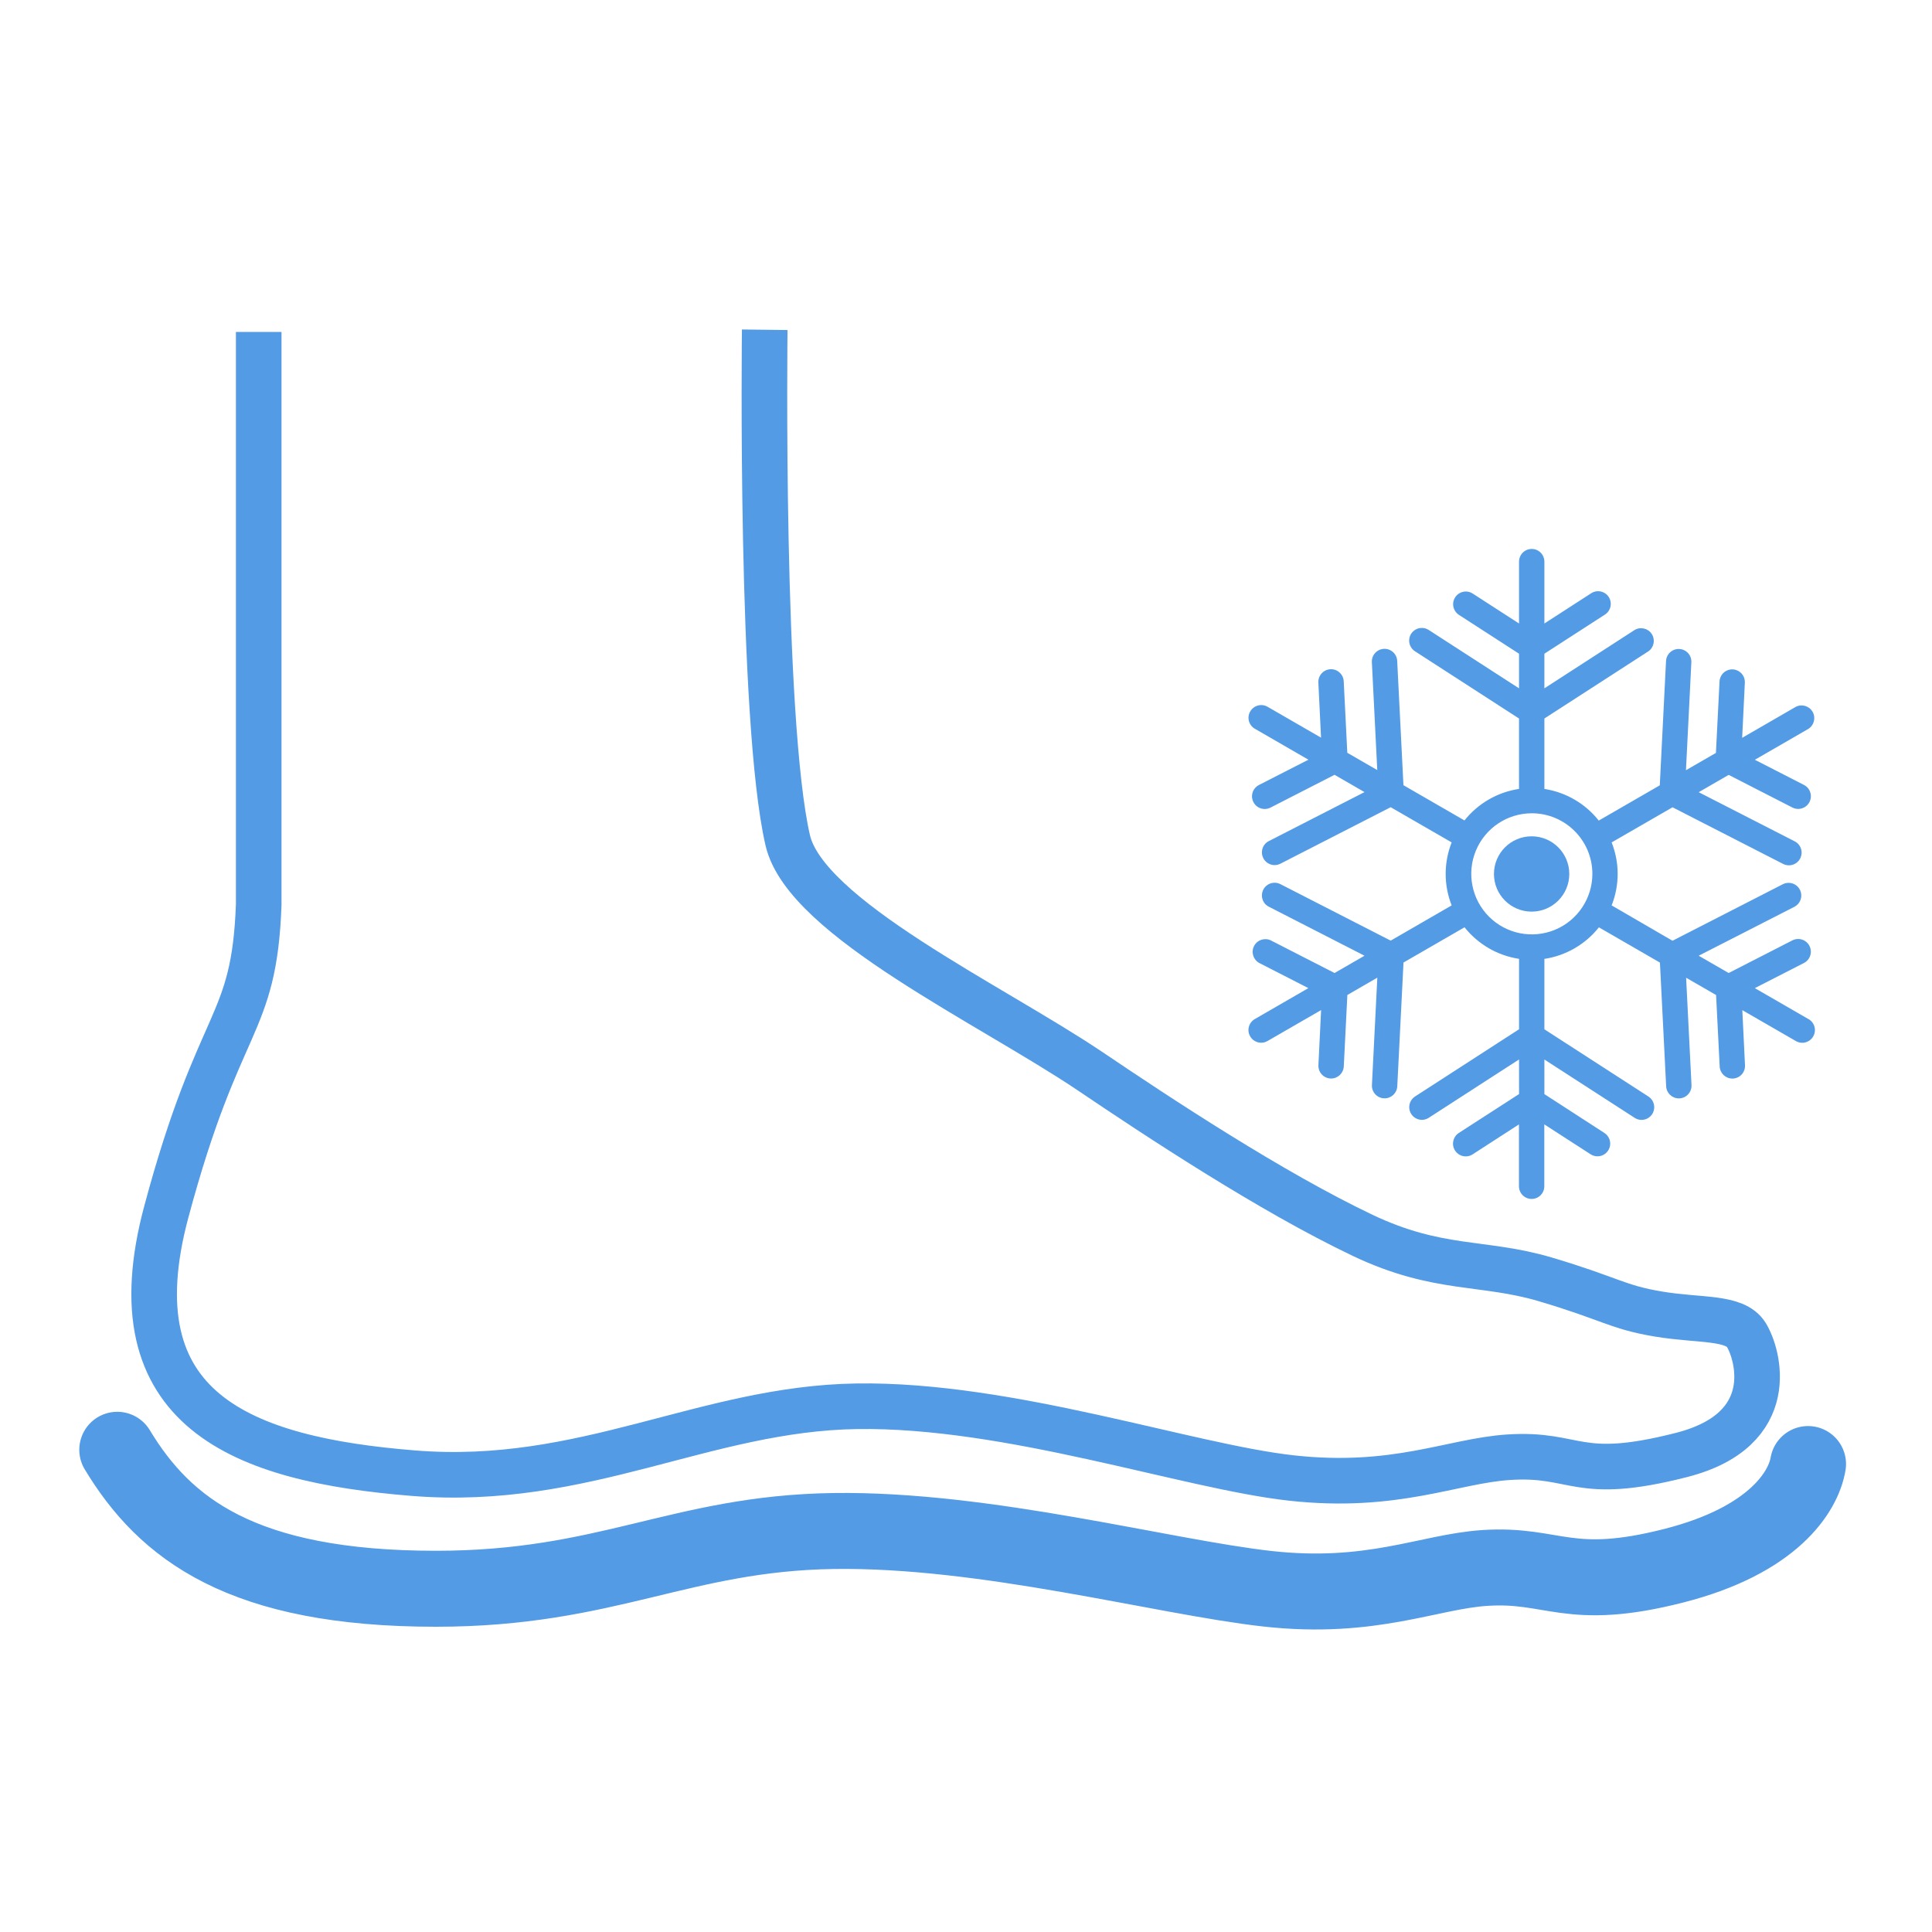
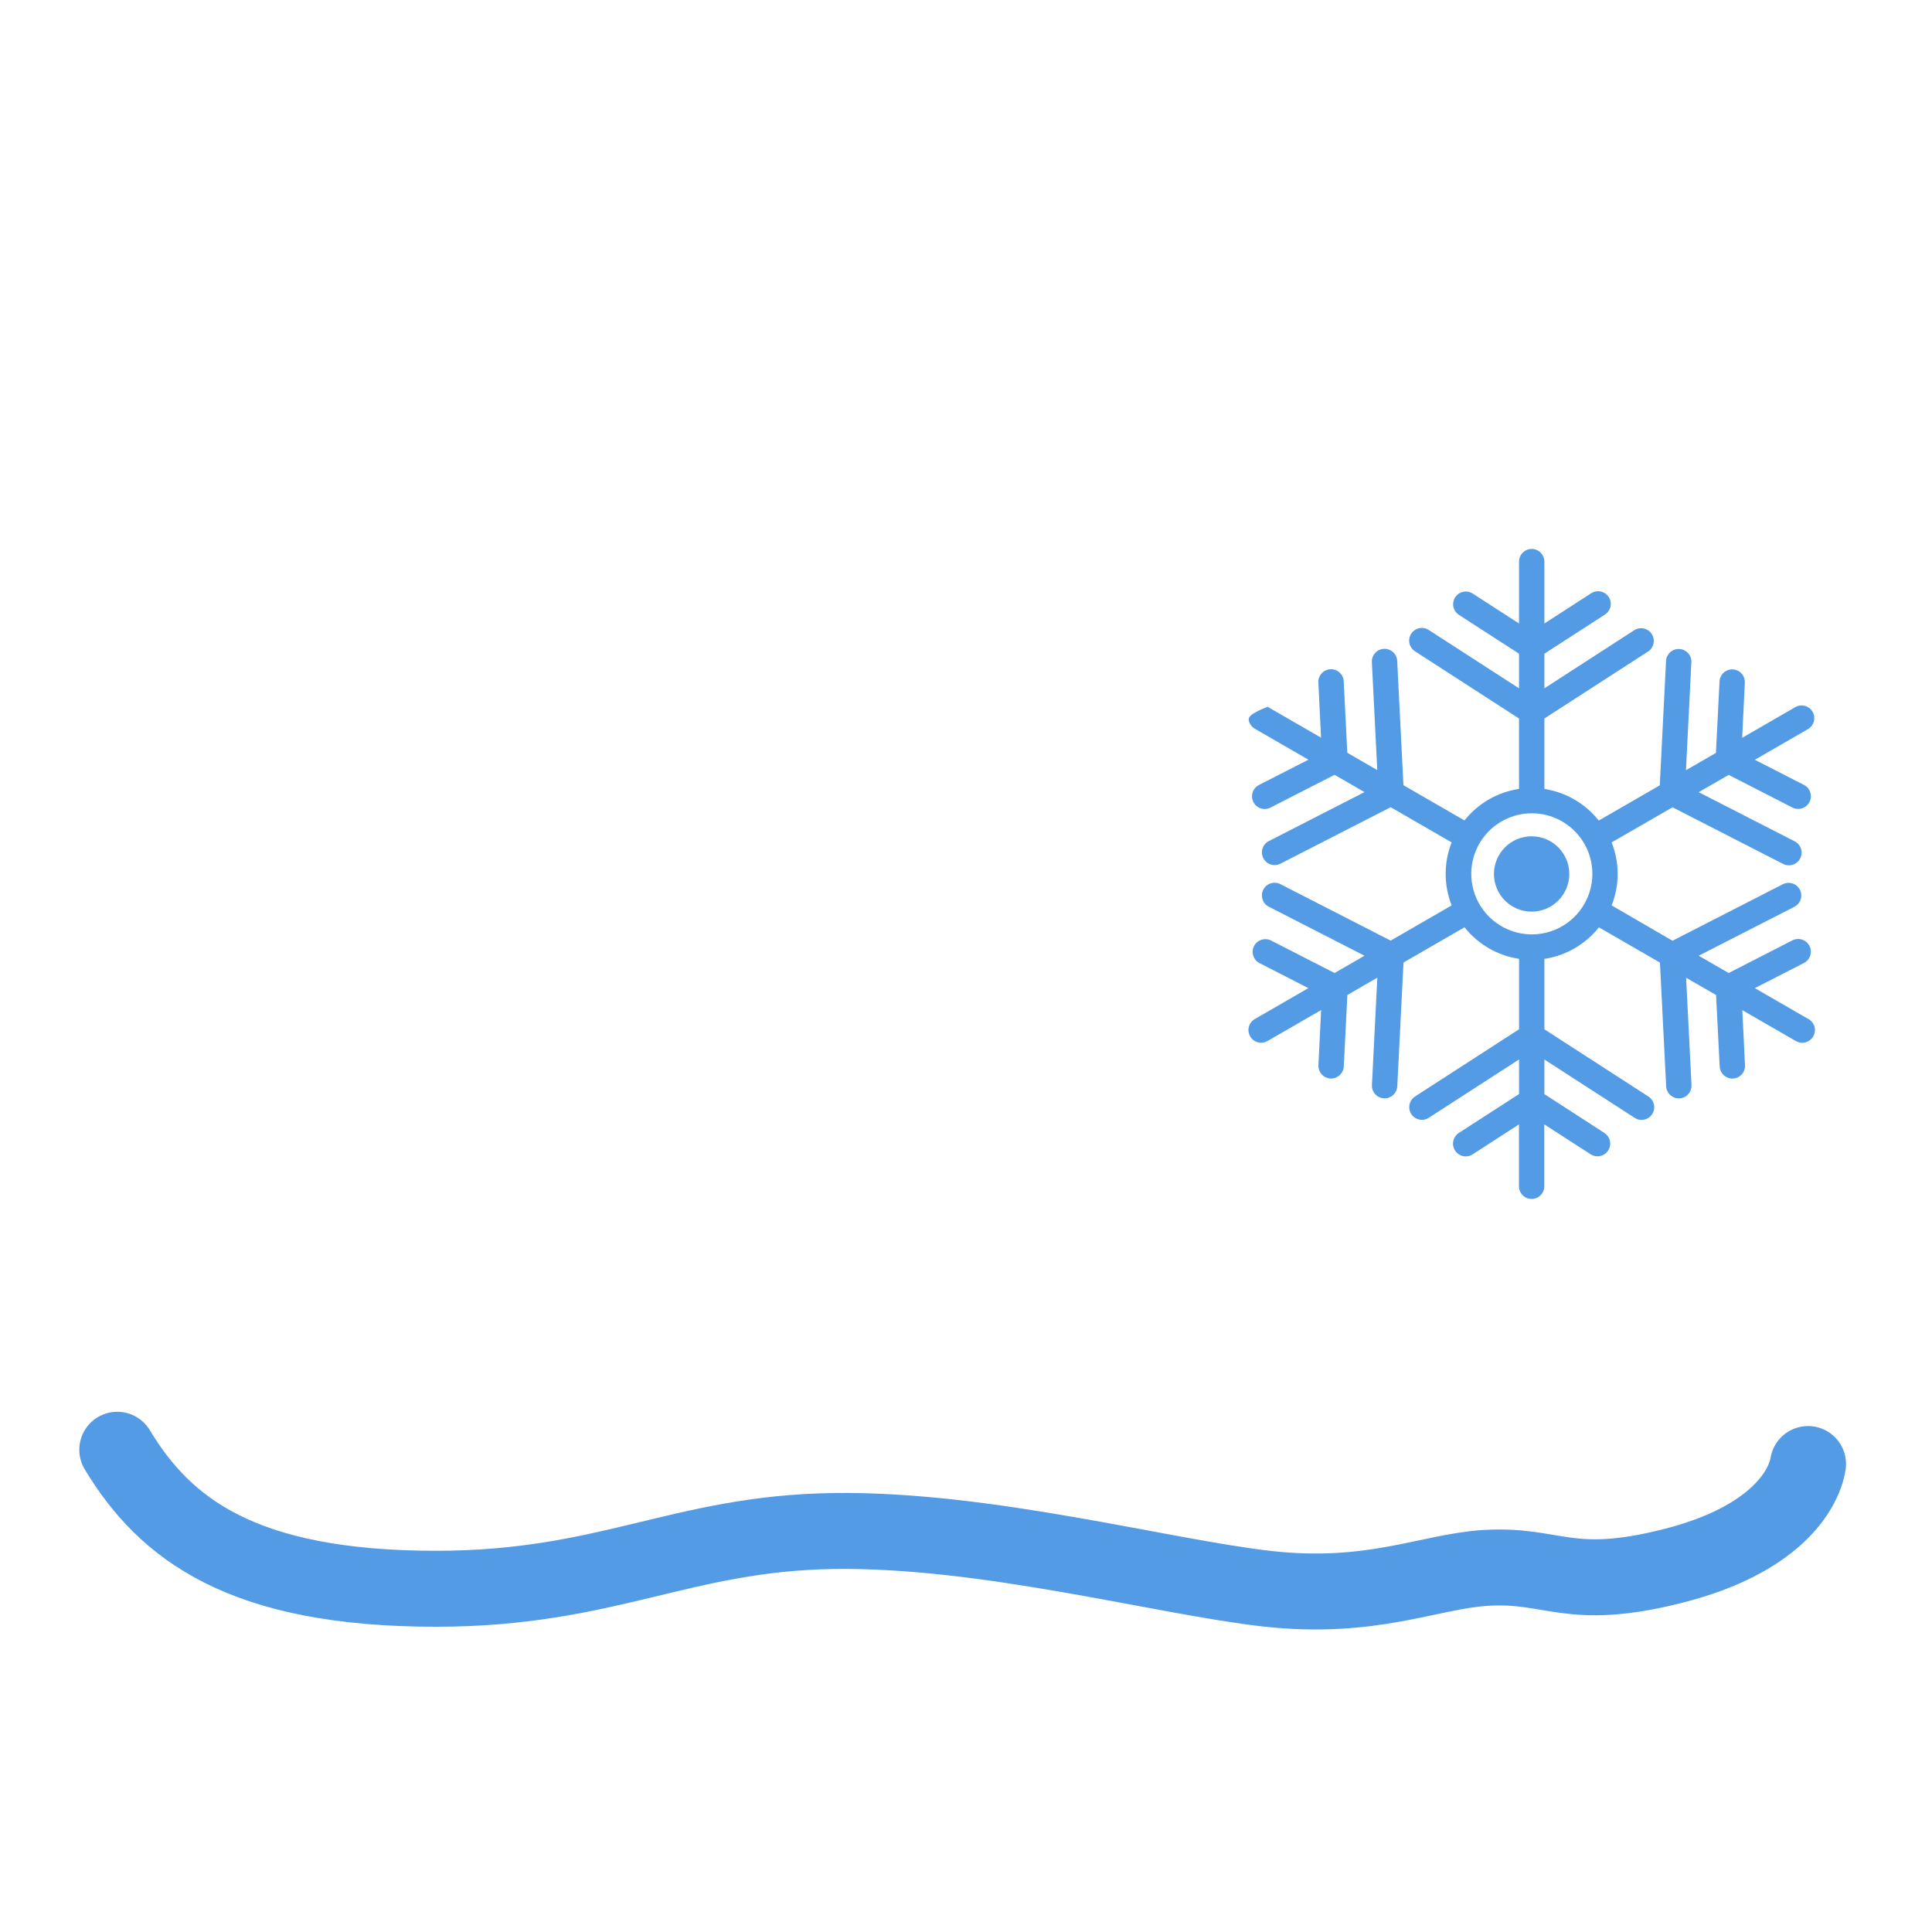
<svg xmlns="http://www.w3.org/2000/svg" width="100px" height="100px" viewBox="0 0 100 100" version="1.1">
  <title>air_cooled_memory_foam@1.5x</title>
  <g id="air_cooled_memory_foam" stroke="none" stroke-width="1" fill="none" fill-rule="evenodd">
    <g transform="translate(6, 17)">
-       <path d="M33.582,0.068 C33.582,0.068 33.338,20.275 34.773,26.493 C35.698,30.51 45.292,34.987 50.433,38.453 C53.938,40.82 59.762,44.673 64.539,46.946 C68.438,48.797 70.756,48.264 73.985,49.22 C77.372,50.225 77.692,50.656 79.843,51.015 C81.995,51.374 83.788,51.136 84.387,52.093 C84.985,53.049 86.179,56.994 81.037,58.308 C75.548,59.712 75.656,58.189 72.069,58.427 C69.168,58.619 66.21,60.098 60.831,59.5 C55.453,58.903 46.245,55.671 38.352,55.788 C30.46,55.905 24.243,59.965 15.396,59.251 C6.548,58.537 -0.148,56.016 2.605,45.735 C5.358,35.453 7.151,36.29 7.391,29.834 L7.391,0.182" id="Path" stroke="#539BE5" stroke-width="2.36" />
      <path d="M0.07,58.04 C2.536,62.125 6.518,65.234 16.561,65.234 C25.438,65.234 29.232,62.364 37.127,62.245 C45.022,62.125 54.224,64.635 59.605,65.234 C64.985,65.833 67.941,64.351 70.844,64.158 C74.432,63.918 75.161,65.442 80.649,64.038 C85.79,62.724 87.344,60.212 87.584,58.778" id="Path" stroke="#539BE5" stroke-width="3.932" stroke-linecap="round" />
-       <path d="M87.602,35.746 L84.829,34.145 L87.372,32.844 C87.695,32.678 87.822,32.282 87.657,31.959 C87.491,31.636 87.095,31.509 86.772,31.674 L83.475,33.363 L81.924,32.468 L86.876,29.937 C87.147,29.799 87.288,29.493 87.217,29.198 C87.146,28.903 86.881,28.695 86.577,28.696 C86.473,28.696 86.37,28.721 86.278,28.768 L80.569,31.693 L77.418,29.863 C77.834,28.816 77.834,27.65 77.418,26.603 L80.57,24.785 L86.279,27.709 C86.489,27.823 86.744,27.815 86.946,27.687 C87.148,27.559 87.264,27.332 87.25,27.093 C87.236,26.854 87.093,26.642 86.878,26.539 L81.925,24.004 L83.476,23.108 L86.773,24.797 C87.096,24.963 87.492,24.836 87.658,24.513 C87.824,24.19 87.696,23.793 87.373,23.628 L84.831,22.326 L87.603,20.725 C87.899,20.535 87.995,20.147 87.819,19.842 C87.643,19.538 87.259,19.425 86.947,19.587 L84.174,21.19 L84.313,18.337 C84.325,18.103 84.211,17.88 84.014,17.753 C83.818,17.625 83.568,17.612 83.359,17.719 C83.15,17.826 83.015,18.036 83.003,18.27 L82.816,21.971 L81.265,22.866 L81.543,17.308 C81.566,17.067 81.454,16.834 81.253,16.7 C81.052,16.566 80.793,16.554 80.58,16.667 C80.367,16.781 80.233,17.002 80.232,17.244 L79.91,23.649 L76.751,25.473 C76.053,24.591 75.048,24.006 73.937,23.835 L73.937,20.19 L79.324,16.709 C79.611,16.505 79.686,16.112 79.495,15.816 C79.304,15.521 78.915,15.428 78.611,15.606 L73.937,18.628 L73.937,16.836 L77.049,14.825 C77.257,14.703 77.382,14.476 77.373,14.234 C77.365,13.993 77.224,13.776 77.008,13.669 C76.791,13.562 76.533,13.582 76.336,13.722 L73.937,15.272 L73.937,12.069 C73.937,11.835 73.812,11.619 73.609,11.501 C73.406,11.384 73.156,11.384 72.953,11.501 C72.75,11.619 72.625,11.835 72.625,12.069 L72.625,15.272 L70.226,13.722 C70.12,13.653 69.996,13.616 69.869,13.616 C69.579,13.617 69.323,13.809 69.24,14.088 C69.158,14.367 69.269,14.667 69.513,14.825 L72.625,16.836 L72.625,18.628 L67.949,15.606 C67.752,15.479 67.503,15.467 67.294,15.574 C67.085,15.681 66.95,15.891 66.938,16.125 C66.927,16.359 67.041,16.582 67.238,16.709 L72.624,20.19 L72.624,23.834 C71.51,24.002 70.502,24.585 69.801,25.466 L66.642,23.642 L66.32,17.237 C66.319,16.995 66.185,16.774 65.972,16.66 C65.759,16.547 65.5,16.559 65.299,16.693 C65.098,16.827 64.986,17.06 65.009,17.301 L65.287,22.859 L63.736,21.964 L63.551,18.263 C63.534,17.914 63.248,17.64 62.899,17.639 L62.862,17.639 C62.499,17.658 62.22,17.966 62.238,18.328 L62.377,21.181 L59.609,19.583 C59.295,19.402 58.893,19.51 58.712,19.824 C58.623,19.974 58.599,20.154 58.645,20.322 C58.69,20.49 58.801,20.634 58.952,20.72 L61.724,22.322 L59.177,23.624 C58.962,23.727 58.819,23.939 58.805,24.177 C58.791,24.416 58.907,24.643 59.109,24.771 C59.311,24.899 59.566,24.908 59.776,24.793 L63.076,23.104 L64.627,23.999 L59.674,26.535 C59.518,26.613 59.401,26.751 59.348,26.918 C59.284,27.118 59.319,27.337 59.443,27.507 C59.566,27.676 59.764,27.777 59.974,27.777 C60.078,27.777 60.18,27.752 60.273,27.705 L65.982,24.781 L69.138,26.603 C68.724,27.65 68.724,28.816 69.138,29.863 L65.982,31.687 L60.273,28.763 C60.181,28.715 60.078,28.69 59.974,28.691 C59.764,28.69 59.566,28.79 59.442,28.96 C59.319,29.13 59.284,29.348 59.348,29.548 C59.401,29.715 59.518,29.853 59.674,29.931 L64.627,32.468 L63.076,33.363 L59.777,31.674 C59.456,31.521 59.071,31.651 58.909,31.968 C58.746,32.285 58.866,32.673 59.179,32.844 L61.721,34.145 L58.949,35.746 C58.798,35.833 58.688,35.976 58.643,36.144 C58.596,36.312 58.621,36.492 58.709,36.643 C58.826,36.846 59.043,36.971 59.277,36.971 C59.393,36.971 59.506,36.941 59.606,36.883 L62.38,35.282 L62.241,38.135 C62.224,38.497 62.503,38.804 62.864,38.823 L62.898,38.823 C63.247,38.823 63.536,38.549 63.554,38.199 L63.739,34.5 L65.29,33.604 L65.011,39.161 C65.002,39.335 65.063,39.506 65.18,39.635 C65.297,39.764 65.461,39.841 65.635,39.849 L65.667,39.849 C66.017,39.85 66.306,39.575 66.323,39.225 L66.645,32.82 L69.804,30.996 C70.505,31.878 71.513,32.461 72.626,32.63 L72.626,36.274 L67.241,39.755 C66.997,39.913 66.886,40.213 66.968,40.492 C67.05,40.771 67.306,40.963 67.597,40.963 C67.723,40.963 67.847,40.927 67.952,40.857 L72.626,37.837 L72.626,39.628 L69.509,41.641 C69.361,41.736 69.259,41.887 69.223,42.059 C69.185,42.229 69.218,42.408 69.314,42.553 C69.511,42.858 69.917,42.946 70.222,42.75 L72.621,41.198 L72.621,44.401 C72.621,44.763 72.915,45.057 73.277,45.057 C73.639,45.057 73.933,44.763 73.933,44.401 L73.933,41.198 L76.332,42.747 C76.438,42.815 76.562,42.851 76.688,42.851 C76.979,42.851 77.235,42.659 77.317,42.38 C77.4,42.101 77.289,41.801 77.045,41.643 L73.937,39.631 L73.937,37.84 L78.611,40.86 C78.716,40.929 78.84,40.966 78.966,40.966 C79.257,40.966 79.514,40.775 79.596,40.495 C79.679,40.216 79.568,39.916 79.324,39.757 L73.937,36.276 L73.937,32.632 C75.05,32.464 76.058,31.881 76.759,30.999 L79.918,32.823 L80.24,39.228 C80.257,39.577 80.545,39.852 80.895,39.852 L80.929,39.852 C81.291,39.833 81.569,39.526 81.552,39.164 L81.273,33.607 L82.824,34.502 L83.011,38.202 C83.027,38.551 83.316,38.826 83.665,38.826 L83.699,38.826 C84.06,38.807 84.339,38.5 84.321,38.138 L84.182,35.285 L86.956,36.886 C87.106,36.973 87.285,36.997 87.453,36.952 C87.621,36.906 87.764,36.796 87.851,36.645 C87.939,36.495 87.963,36.315 87.918,36.147 C87.873,35.979 87.762,35.836 87.612,35.749 M76.421,28.23 C76.421,29.497 75.657,30.64 74.486,31.125 C73.315,31.61 71.967,31.342 71.07,30.446 C70.174,29.55 69.906,28.201 70.391,27.03 C70.876,25.859 72.019,25.095 73.286,25.095 C75.017,25.097 76.419,26.499 76.421,28.23" id="Shape" fill="#539BE5" fill-rule="nonzero" />
+       <path d="M87.602,35.746 L84.829,34.145 L87.372,32.844 C87.695,32.678 87.822,32.282 87.657,31.959 C87.491,31.636 87.095,31.509 86.772,31.674 L83.475,33.363 L81.924,32.468 L86.876,29.937 C87.147,29.799 87.288,29.493 87.217,29.198 C87.146,28.903 86.881,28.695 86.577,28.696 C86.473,28.696 86.37,28.721 86.278,28.768 L80.569,31.693 L77.418,29.863 C77.834,28.816 77.834,27.65 77.418,26.603 L80.57,24.785 L86.279,27.709 C86.489,27.823 86.744,27.815 86.946,27.687 C87.148,27.559 87.264,27.332 87.25,27.093 C87.236,26.854 87.093,26.642 86.878,26.539 L81.925,24.004 L83.476,23.108 L86.773,24.797 C87.096,24.963 87.492,24.836 87.658,24.513 C87.824,24.19 87.696,23.793 87.373,23.628 L84.831,22.326 L87.603,20.725 C87.899,20.535 87.995,20.147 87.819,19.842 C87.643,19.538 87.259,19.425 86.947,19.587 L84.174,21.19 L84.313,18.337 C84.325,18.103 84.211,17.88 84.014,17.753 C83.818,17.625 83.568,17.612 83.359,17.719 C83.15,17.826 83.015,18.036 83.003,18.27 L82.816,21.971 L81.265,22.866 L81.543,17.308 C81.566,17.067 81.454,16.834 81.253,16.7 C81.052,16.566 80.793,16.554 80.58,16.667 C80.367,16.781 80.233,17.002 80.232,17.244 L79.91,23.649 L76.751,25.473 C76.053,24.591 75.048,24.006 73.937,23.835 L73.937,20.19 L79.324,16.709 C79.611,16.505 79.686,16.112 79.495,15.816 C79.304,15.521 78.915,15.428 78.611,15.606 L73.937,18.628 L73.937,16.836 L77.049,14.825 C77.257,14.703 77.382,14.476 77.373,14.234 C77.365,13.993 77.224,13.776 77.008,13.669 C76.791,13.562 76.533,13.582 76.336,13.722 L73.937,15.272 L73.937,12.069 C73.937,11.835 73.812,11.619 73.609,11.501 C73.406,11.384 73.156,11.384 72.953,11.501 C72.75,11.619 72.625,11.835 72.625,12.069 L72.625,15.272 L70.226,13.722 C70.12,13.653 69.996,13.616 69.869,13.616 C69.579,13.617 69.323,13.809 69.24,14.088 C69.158,14.367 69.269,14.667 69.513,14.825 L72.625,16.836 L72.625,18.628 L67.949,15.606 C67.752,15.479 67.503,15.467 67.294,15.574 C67.085,15.681 66.95,15.891 66.938,16.125 C66.927,16.359 67.041,16.582 67.238,16.709 L72.624,20.19 L72.624,23.834 C71.51,24.002 70.502,24.585 69.801,25.466 L66.642,23.642 L66.32,17.237 C66.319,16.995 66.185,16.774 65.972,16.66 C65.759,16.547 65.5,16.559 65.299,16.693 C65.098,16.827 64.986,17.06 65.009,17.301 L65.287,22.859 L63.736,21.964 L63.551,18.263 C63.534,17.914 63.248,17.64 62.899,17.639 L62.862,17.639 C62.499,17.658 62.22,17.966 62.238,18.328 L62.377,21.181 L59.609,19.583 C58.623,19.974 58.599,20.154 58.645,20.322 C58.69,20.49 58.801,20.634 58.952,20.72 L61.724,22.322 L59.177,23.624 C58.962,23.727 58.819,23.939 58.805,24.177 C58.791,24.416 58.907,24.643 59.109,24.771 C59.311,24.899 59.566,24.908 59.776,24.793 L63.076,23.104 L64.627,23.999 L59.674,26.535 C59.518,26.613 59.401,26.751 59.348,26.918 C59.284,27.118 59.319,27.337 59.443,27.507 C59.566,27.676 59.764,27.777 59.974,27.777 C60.078,27.777 60.18,27.752 60.273,27.705 L65.982,24.781 L69.138,26.603 C68.724,27.65 68.724,28.816 69.138,29.863 L65.982,31.687 L60.273,28.763 C60.181,28.715 60.078,28.69 59.974,28.691 C59.764,28.69 59.566,28.79 59.442,28.96 C59.319,29.13 59.284,29.348 59.348,29.548 C59.401,29.715 59.518,29.853 59.674,29.931 L64.627,32.468 L63.076,33.363 L59.777,31.674 C59.456,31.521 59.071,31.651 58.909,31.968 C58.746,32.285 58.866,32.673 59.179,32.844 L61.721,34.145 L58.949,35.746 C58.798,35.833 58.688,35.976 58.643,36.144 C58.596,36.312 58.621,36.492 58.709,36.643 C58.826,36.846 59.043,36.971 59.277,36.971 C59.393,36.971 59.506,36.941 59.606,36.883 L62.38,35.282 L62.241,38.135 C62.224,38.497 62.503,38.804 62.864,38.823 L62.898,38.823 C63.247,38.823 63.536,38.549 63.554,38.199 L63.739,34.5 L65.29,33.604 L65.011,39.161 C65.002,39.335 65.063,39.506 65.18,39.635 C65.297,39.764 65.461,39.841 65.635,39.849 L65.667,39.849 C66.017,39.85 66.306,39.575 66.323,39.225 L66.645,32.82 L69.804,30.996 C70.505,31.878 71.513,32.461 72.626,32.63 L72.626,36.274 L67.241,39.755 C66.997,39.913 66.886,40.213 66.968,40.492 C67.05,40.771 67.306,40.963 67.597,40.963 C67.723,40.963 67.847,40.927 67.952,40.857 L72.626,37.837 L72.626,39.628 L69.509,41.641 C69.361,41.736 69.259,41.887 69.223,42.059 C69.185,42.229 69.218,42.408 69.314,42.553 C69.511,42.858 69.917,42.946 70.222,42.75 L72.621,41.198 L72.621,44.401 C72.621,44.763 72.915,45.057 73.277,45.057 C73.639,45.057 73.933,44.763 73.933,44.401 L73.933,41.198 L76.332,42.747 C76.438,42.815 76.562,42.851 76.688,42.851 C76.979,42.851 77.235,42.659 77.317,42.38 C77.4,42.101 77.289,41.801 77.045,41.643 L73.937,39.631 L73.937,37.84 L78.611,40.86 C78.716,40.929 78.84,40.966 78.966,40.966 C79.257,40.966 79.514,40.775 79.596,40.495 C79.679,40.216 79.568,39.916 79.324,39.757 L73.937,36.276 L73.937,32.632 C75.05,32.464 76.058,31.881 76.759,30.999 L79.918,32.823 L80.24,39.228 C80.257,39.577 80.545,39.852 80.895,39.852 L80.929,39.852 C81.291,39.833 81.569,39.526 81.552,39.164 L81.273,33.607 L82.824,34.502 L83.011,38.202 C83.027,38.551 83.316,38.826 83.665,38.826 L83.699,38.826 C84.06,38.807 84.339,38.5 84.321,38.138 L84.182,35.285 L86.956,36.886 C87.106,36.973 87.285,36.997 87.453,36.952 C87.621,36.906 87.764,36.796 87.851,36.645 C87.939,36.495 87.963,36.315 87.918,36.147 C87.873,35.979 87.762,35.836 87.612,35.749 M76.421,28.23 C76.421,29.497 75.657,30.64 74.486,31.125 C73.315,31.61 71.967,31.342 71.07,30.446 C70.174,29.55 69.906,28.201 70.391,27.03 C70.876,25.859 72.019,25.095 73.286,25.095 C75.017,25.097 76.419,26.499 76.421,28.23" id="Shape" fill="#539BE5" fill-rule="nonzero" />
      <path d="M73.277,26.287 C72.2,26.287 71.327,27.16 71.327,28.237 C71.327,29.313 72.2,30.186 73.277,30.186 C74.353,30.186 75.226,29.313 75.226,28.237 C75.226,27.16 74.353,26.287 73.277,26.287" id="Path" fill="#539BE5" fill-rule="nonzero" />
    </g>
    <rect id="viewBox" x="0" y="0" width="100" height="100" />
  </g>
</svg>